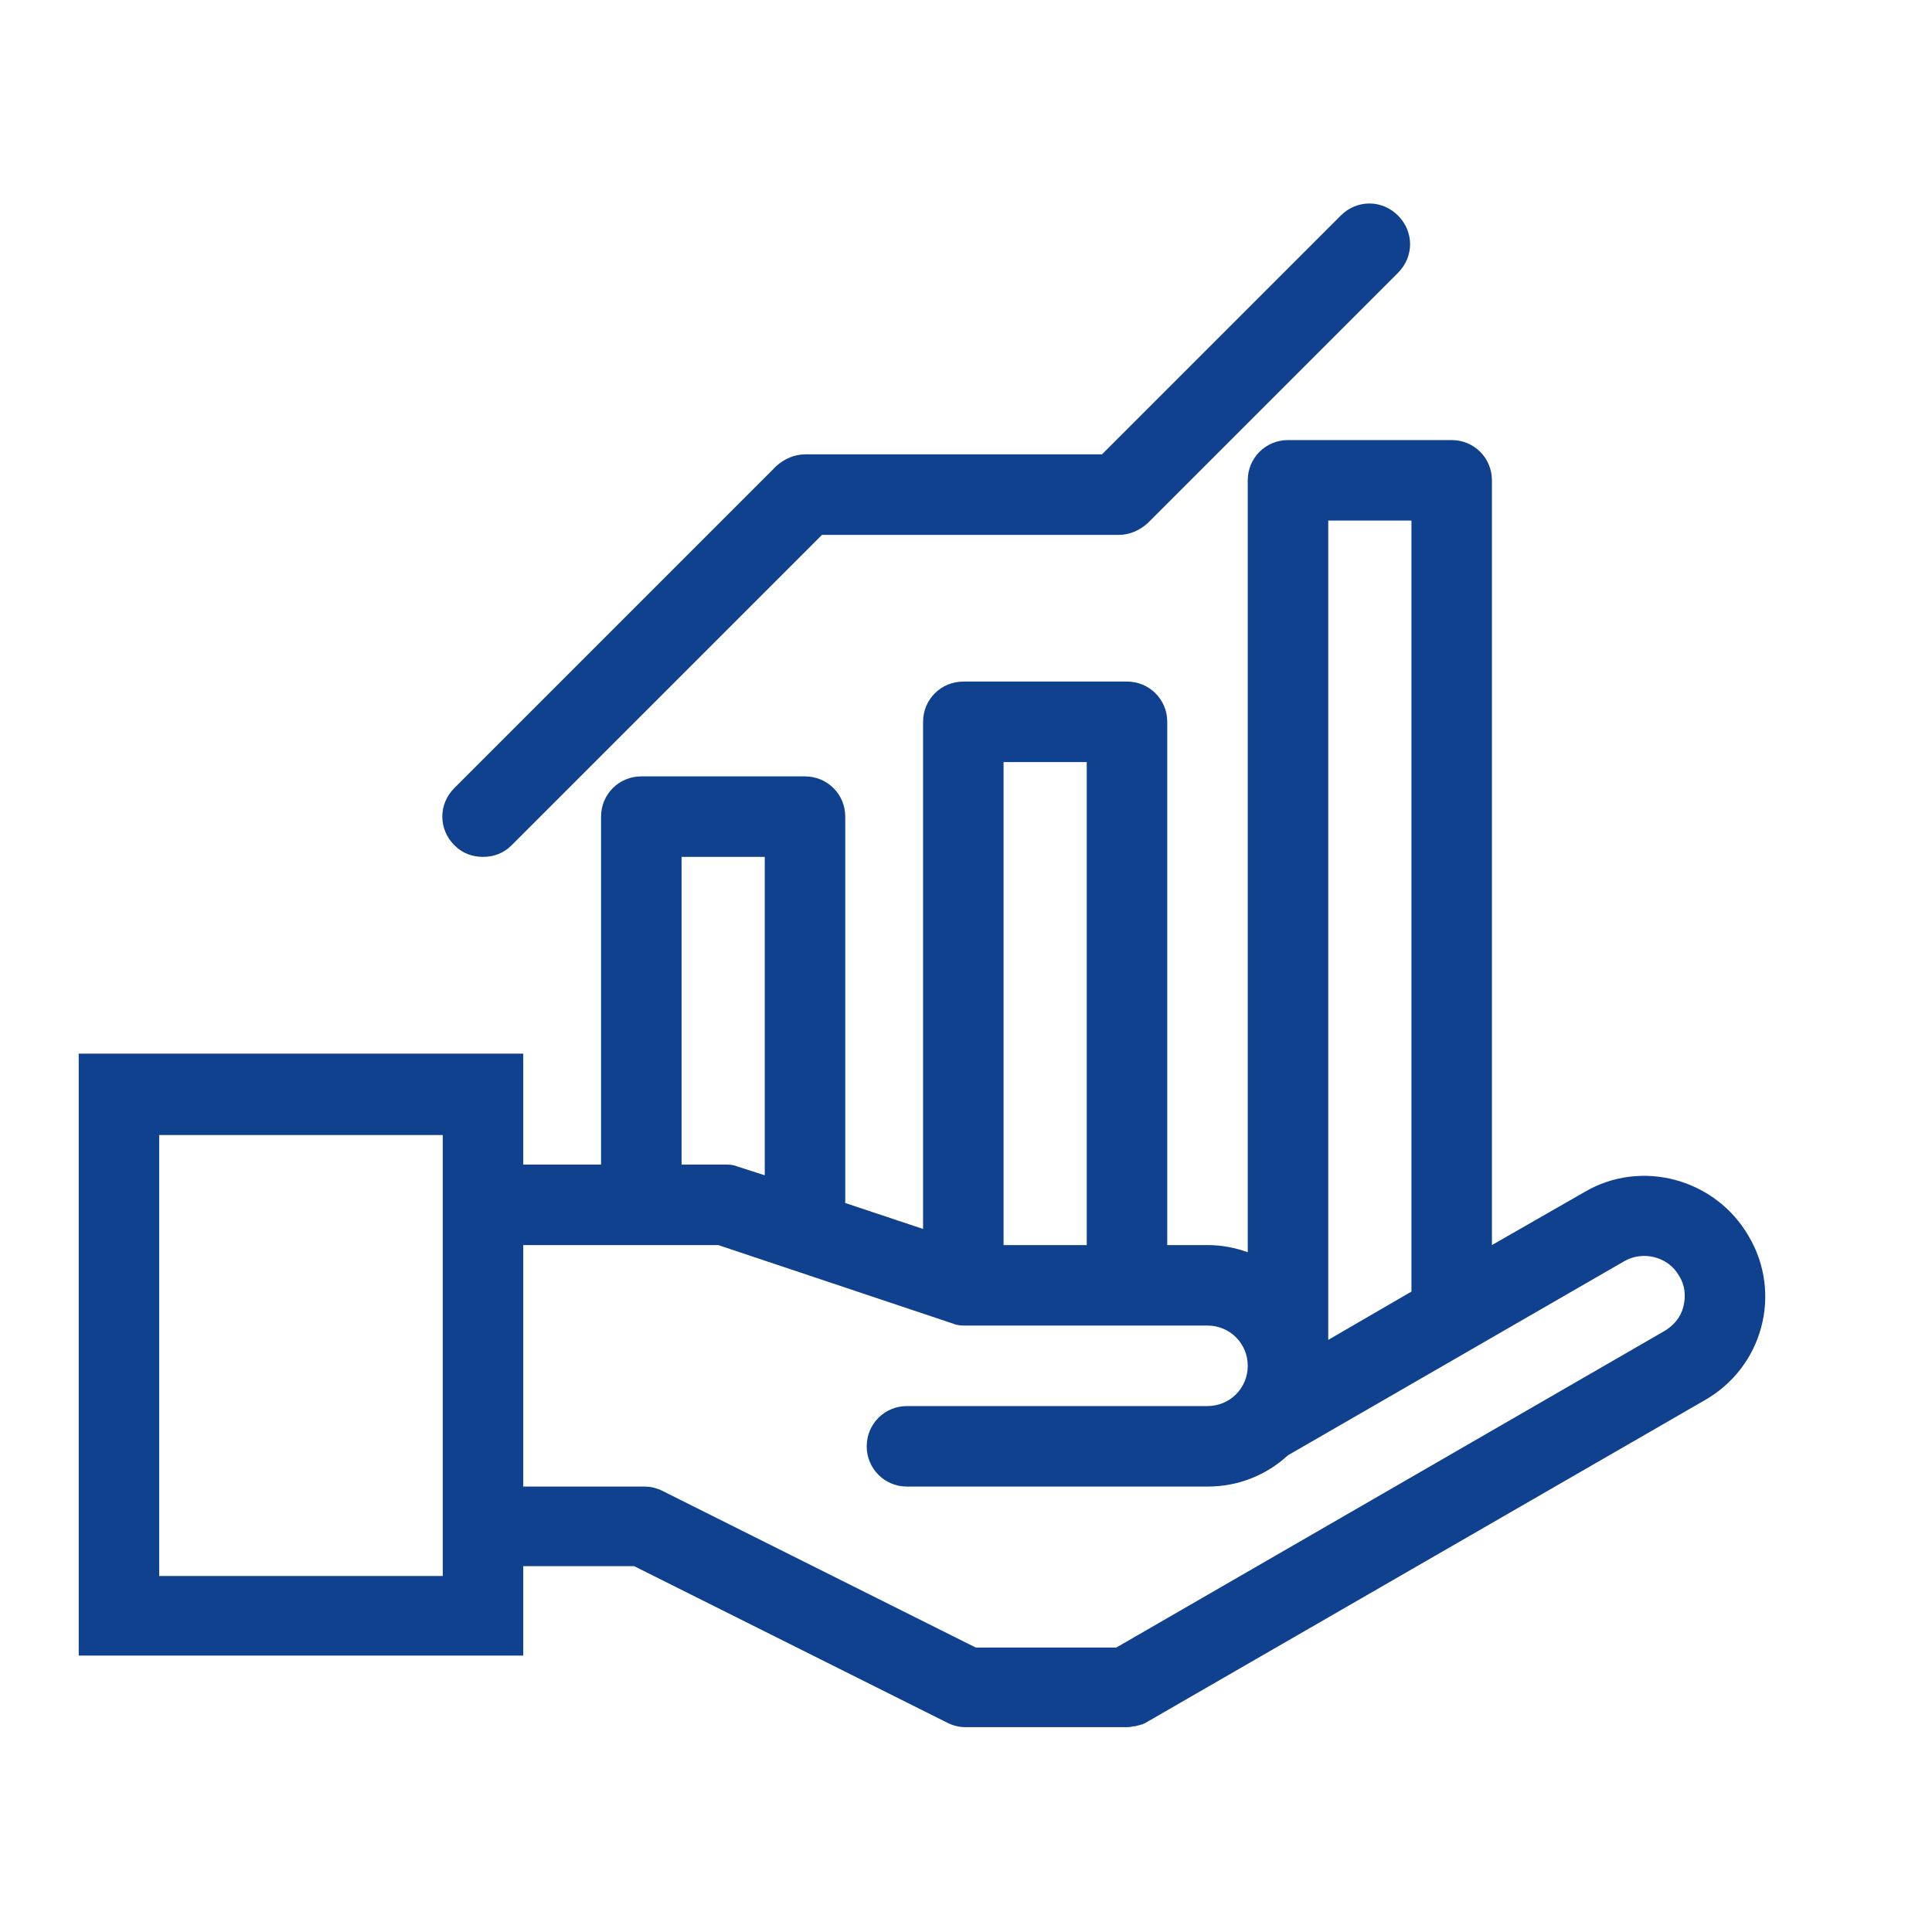
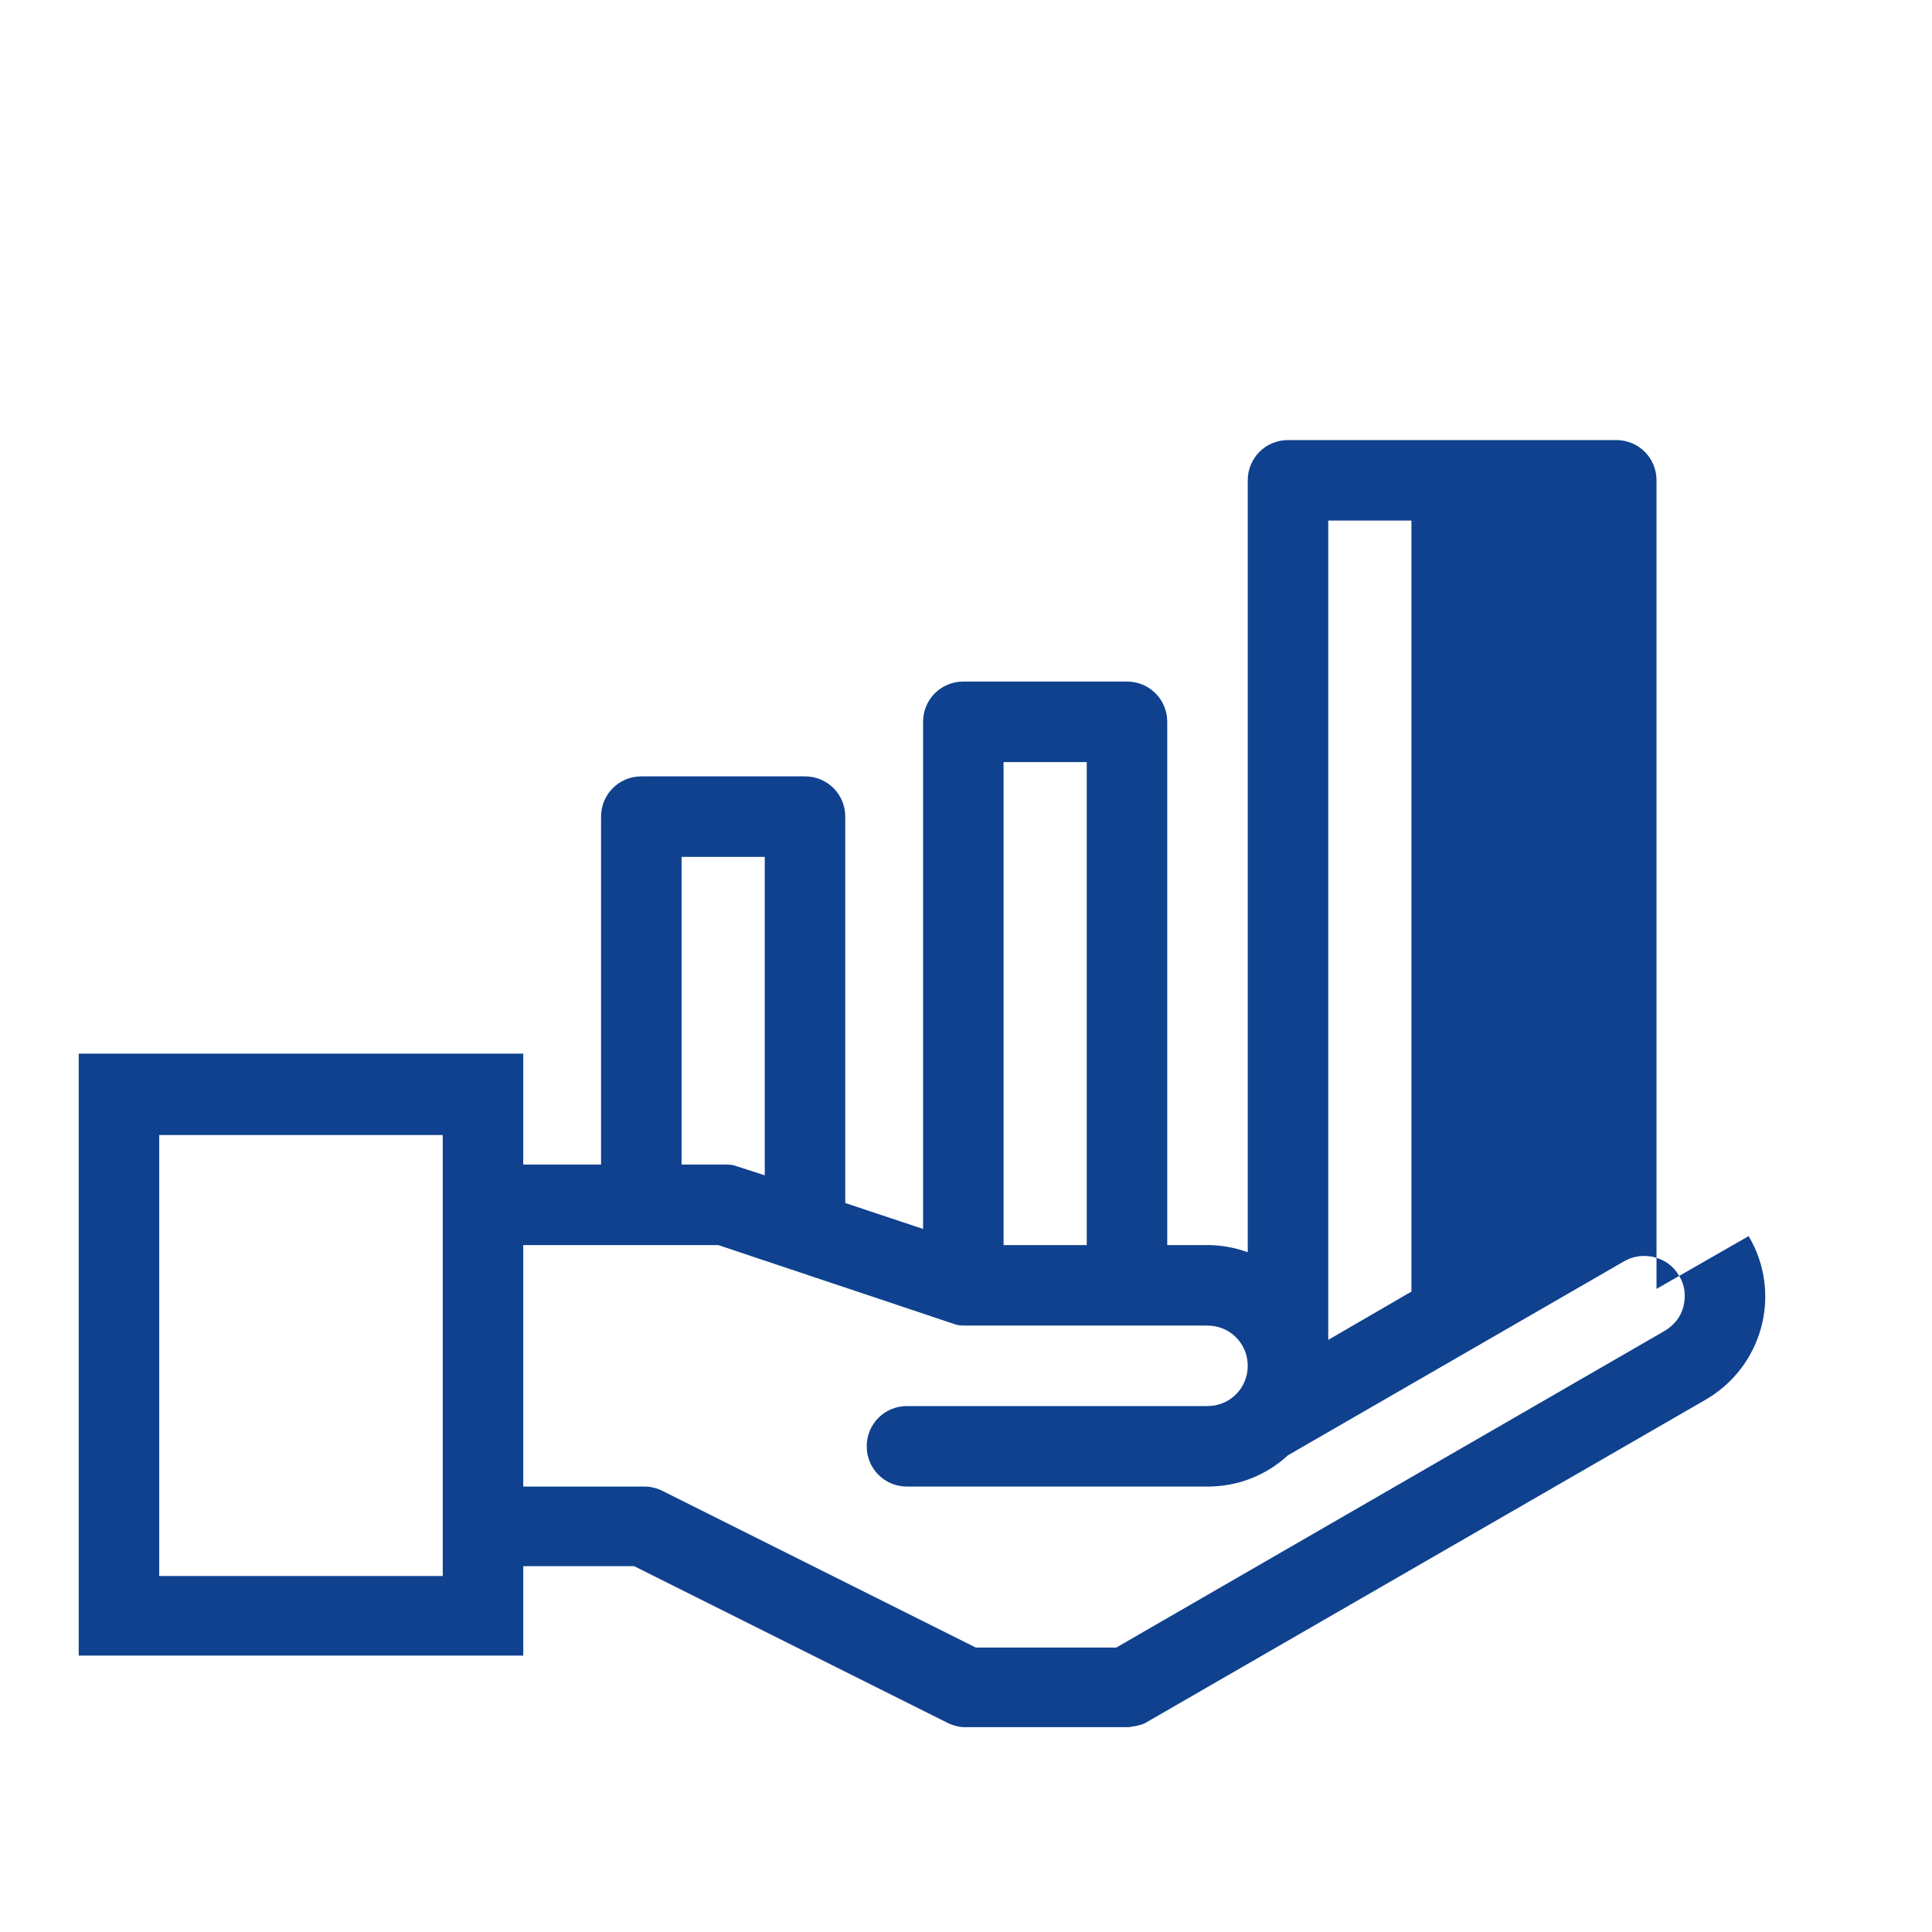
<svg xmlns="http://www.w3.org/2000/svg" version="1.1" id="Warstwa_1" x="0px" y="0px" viewBox="0 0 216 216" style="enable-background:new 0 0 216 216;" xml:space="preserve">
  <style type="text/css">
	.st0{fill:#0F418F;}
</style>
  <g>
-     <path class="st0" d="M195.5,138.2c-3.7-6.4-12-8.7-18.4-4.9l-10.3,5.9V53.7c0-2.5-2-4.5-4.5-4.5H144c-2.5,0-4.5,2-4.5,4.5V140   c-1.4-0.5-2.9-0.8-4.5-0.8h-4.5V80.7c0-2.5-2-4.5-4.5-4.5h-18.3c-2.5,0-4.5,2-4.5,4.5v56.7l-8.7-2.9V91.3c0-2.5-2-4.5-4.5-4.5H71.7   c-2.5,0-4.5,2-4.5,4.5v38.9h-8.7v-12.4H8.8v67.3h49.7v-10h12.4l35,17.5c0.6,0.3,1.3,0.5,2,0.5h18l0,0c0.3,0,0.5,0,0.8-0.1   c0.1,0,0.1,0,0.2,0c0.3-0.1,0.5-0.1,0.7-0.2h0.1c0.1-0.1,0.3-0.1,0.4-0.2l62.4-36C197.1,152.9,199.3,144.6,195.5,138.2z    M157.8,58.2v86.2l-9.3,5.4V58.2H157.8z M121.5,85.2v54h-9.3v-54H121.5z M76.2,95.8h9.3v35.6l-3.1-1c-0.5-0.2-0.9-0.2-1.4-0.2h-4.8   V95.8z M49.5,176.2H17.8v-49.3h31.7v7.9v36V176.2z M188.2,146.1c-0.3,1.2-1.1,2.1-2.1,2.7l-61.3,35.4h-15.7l-35-17.5   c-0.6-0.3-1.3-0.5-2-0.5H58.5v-27h21.8l26.3,8.8c0.5,0.2,0.9,0.2,1.4,0.2h27c2.5,0,4.5,2,4.5,4.5s-2,4.5-4.5,4.5h-33.6   c-2.5,0-4.5,2-4.5,4.5s2,4.5,4.5,4.5H135c3.5,0,6.6-1.3,9-3.5l37.6-21.7c2.1-1.2,4.9-0.5,6.1,1.6   C188.4,143.7,188.5,144.9,188.2,146.1z" />
-     <path class="st0" d="M54,95.8c1.2,0,2.3-0.4,3.2-1.3l34.7-34.7h33.2c1.2,0,2.3-0.5,3.2-1.3l28-28c1.8-1.8,1.8-4.6,0-6.4   s-4.6-1.8-6.4,0l-26.7,26.7H90c-1.2,0-2.3,0.5-3.2,1.3l-36,36c-1.8,1.8-1.8,4.6,0,6.4C51.7,95.4,52.8,95.8,54,95.8z" />
+     <path class="st0" d="M195.5,138.2l-10.3,5.9V53.7c0-2.5-2-4.5-4.5-4.5H144c-2.5,0-4.5,2-4.5,4.5V140   c-1.4-0.5-2.9-0.8-4.5-0.8h-4.5V80.7c0-2.5-2-4.5-4.5-4.5h-18.3c-2.5,0-4.5,2-4.5,4.5v56.7l-8.7-2.9V91.3c0-2.5-2-4.5-4.5-4.5H71.7   c-2.5,0-4.5,2-4.5,4.5v38.9h-8.7v-12.4H8.8v67.3h49.7v-10h12.4l35,17.5c0.6,0.3,1.3,0.5,2,0.5h18l0,0c0.3,0,0.5,0,0.8-0.1   c0.1,0,0.1,0,0.2,0c0.3-0.1,0.5-0.1,0.7-0.2h0.1c0.1-0.1,0.3-0.1,0.4-0.2l62.4-36C197.1,152.9,199.3,144.6,195.5,138.2z    M157.8,58.2v86.2l-9.3,5.4V58.2H157.8z M121.5,85.2v54h-9.3v-54H121.5z M76.2,95.8h9.3v35.6l-3.1-1c-0.5-0.2-0.9-0.2-1.4-0.2h-4.8   V95.8z M49.5,176.2H17.8v-49.3h31.7v7.9v36V176.2z M188.2,146.1c-0.3,1.2-1.1,2.1-2.1,2.7l-61.3,35.4h-15.7l-35-17.5   c-0.6-0.3-1.3-0.5-2-0.5H58.5v-27h21.8l26.3,8.8c0.5,0.2,0.9,0.2,1.4,0.2h27c2.5,0,4.5,2,4.5,4.5s-2,4.5-4.5,4.5h-33.6   c-2.5,0-4.5,2-4.5,4.5s2,4.5,4.5,4.5H135c3.5,0,6.6-1.3,9-3.5l37.6-21.7c2.1-1.2,4.9-0.5,6.1,1.6   C188.4,143.7,188.5,144.9,188.2,146.1z" />
  </g>
</svg>